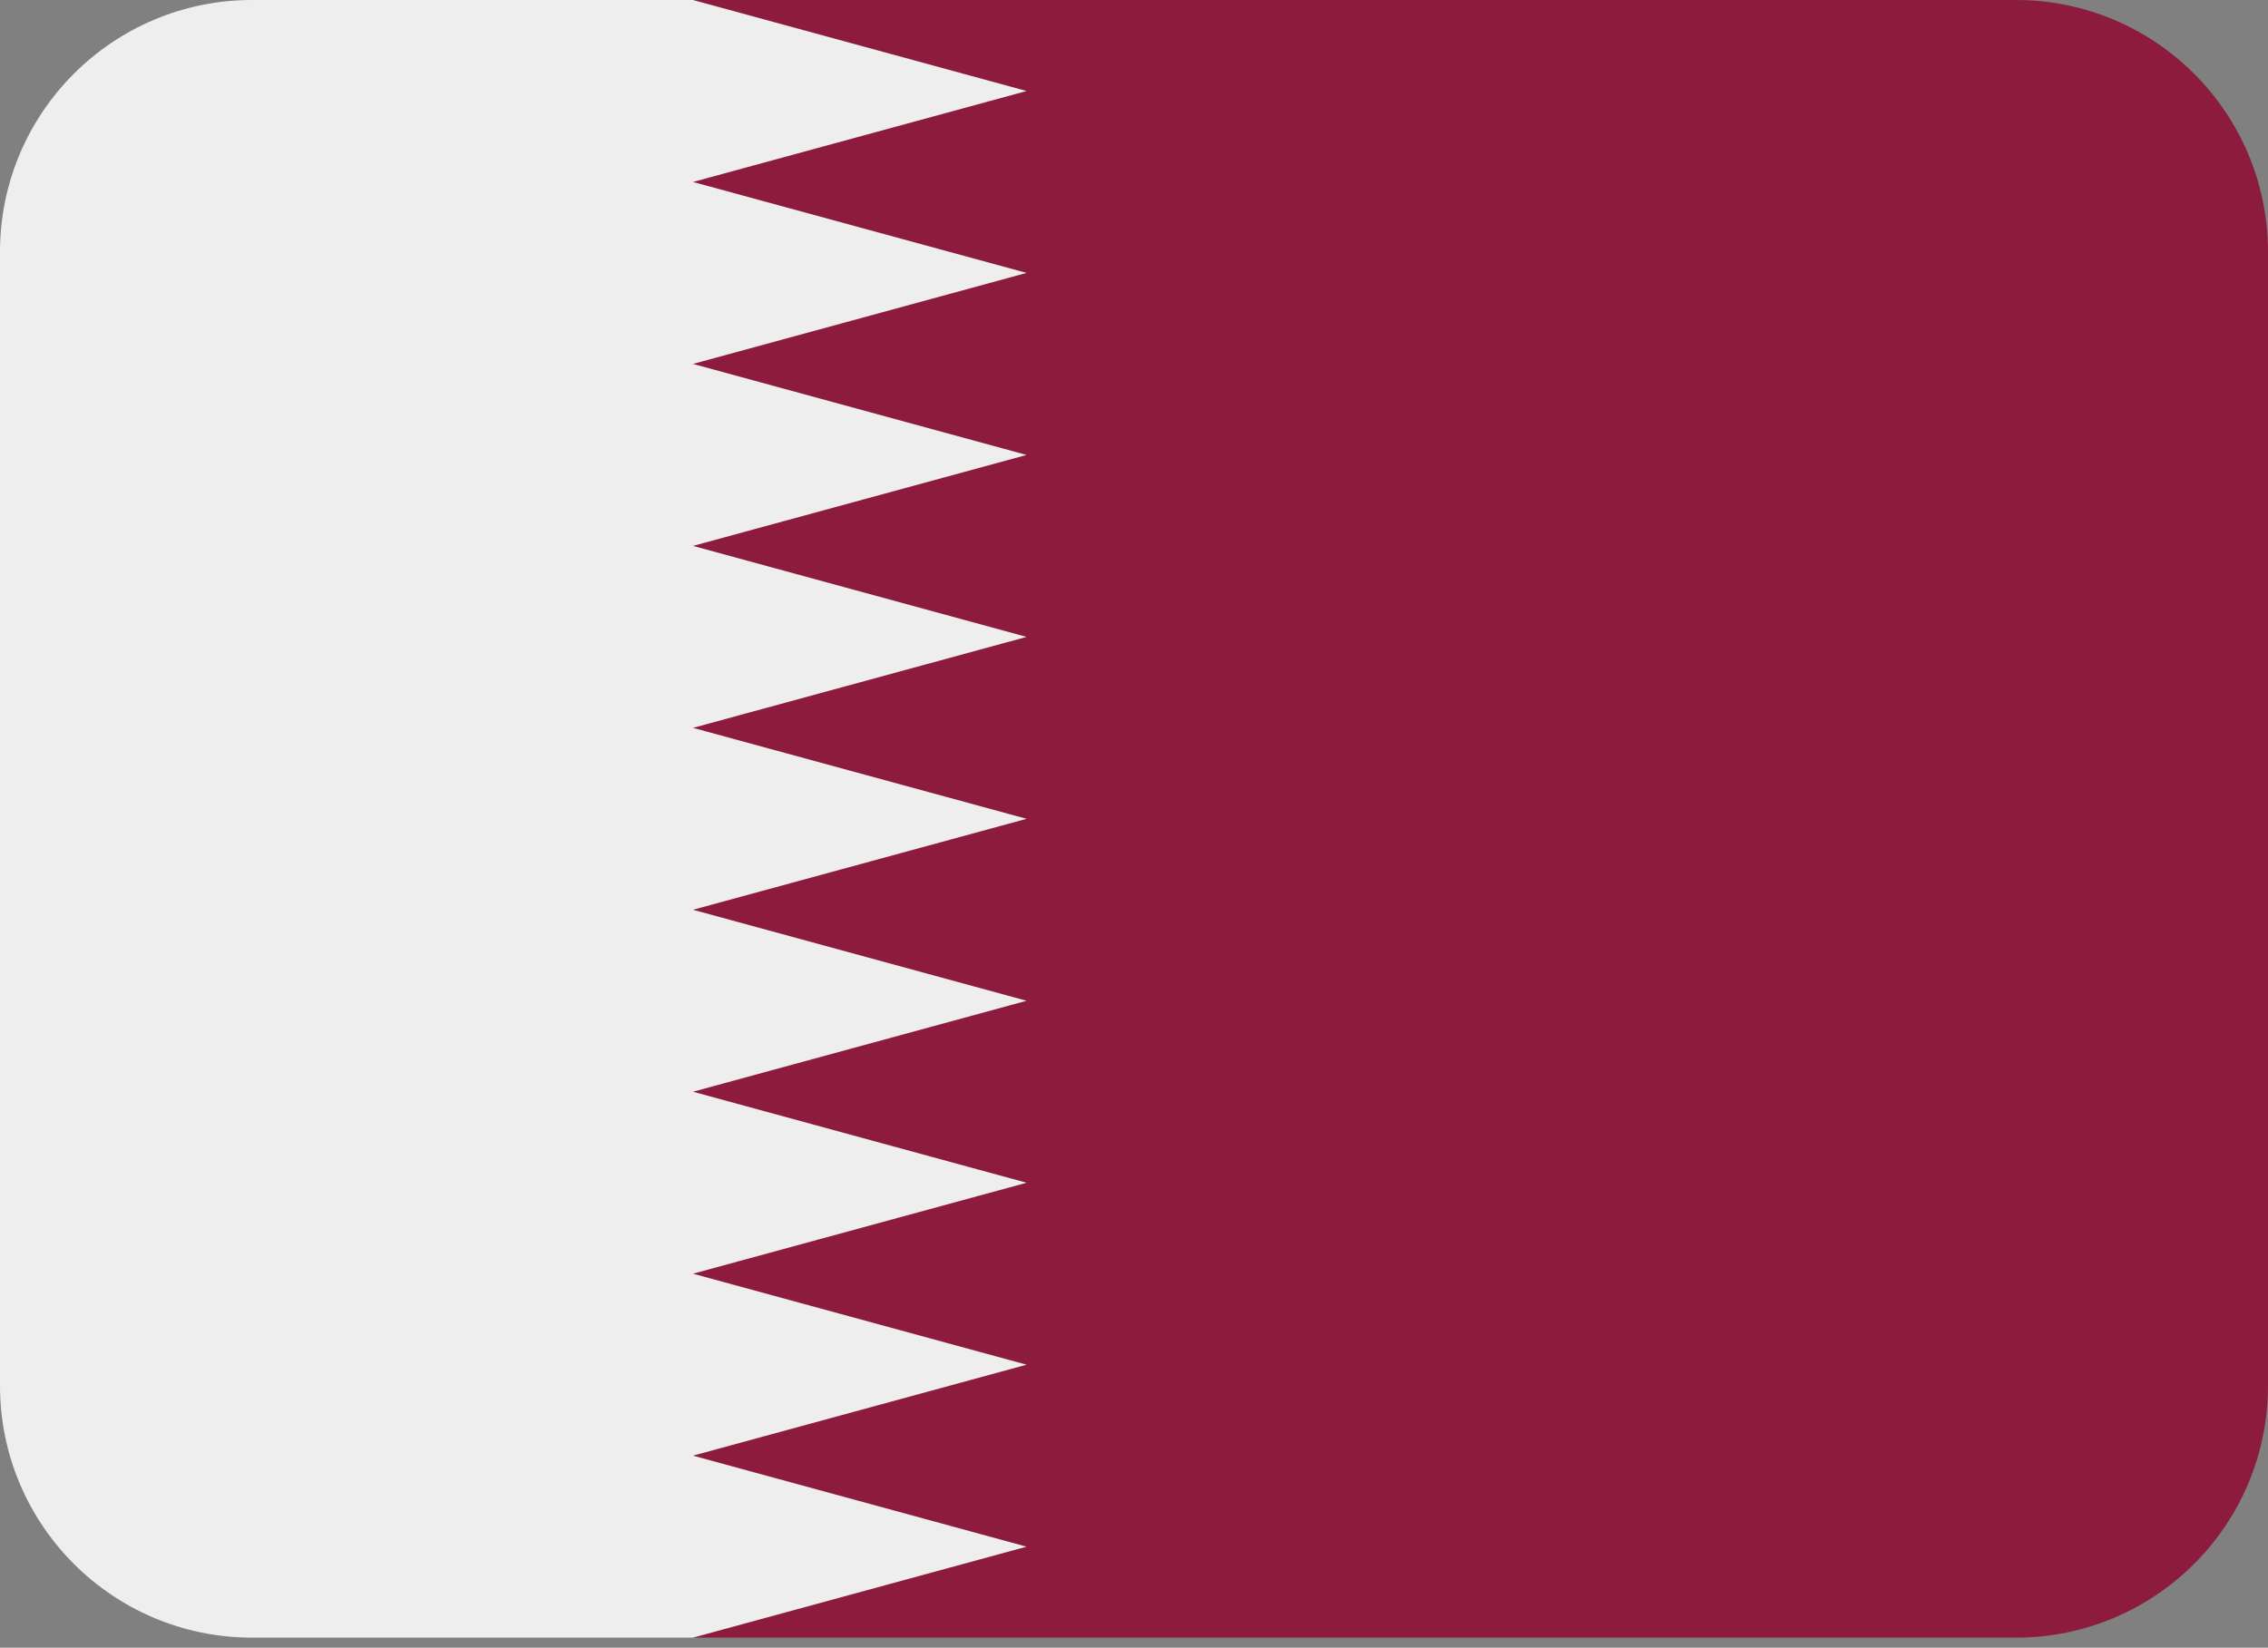
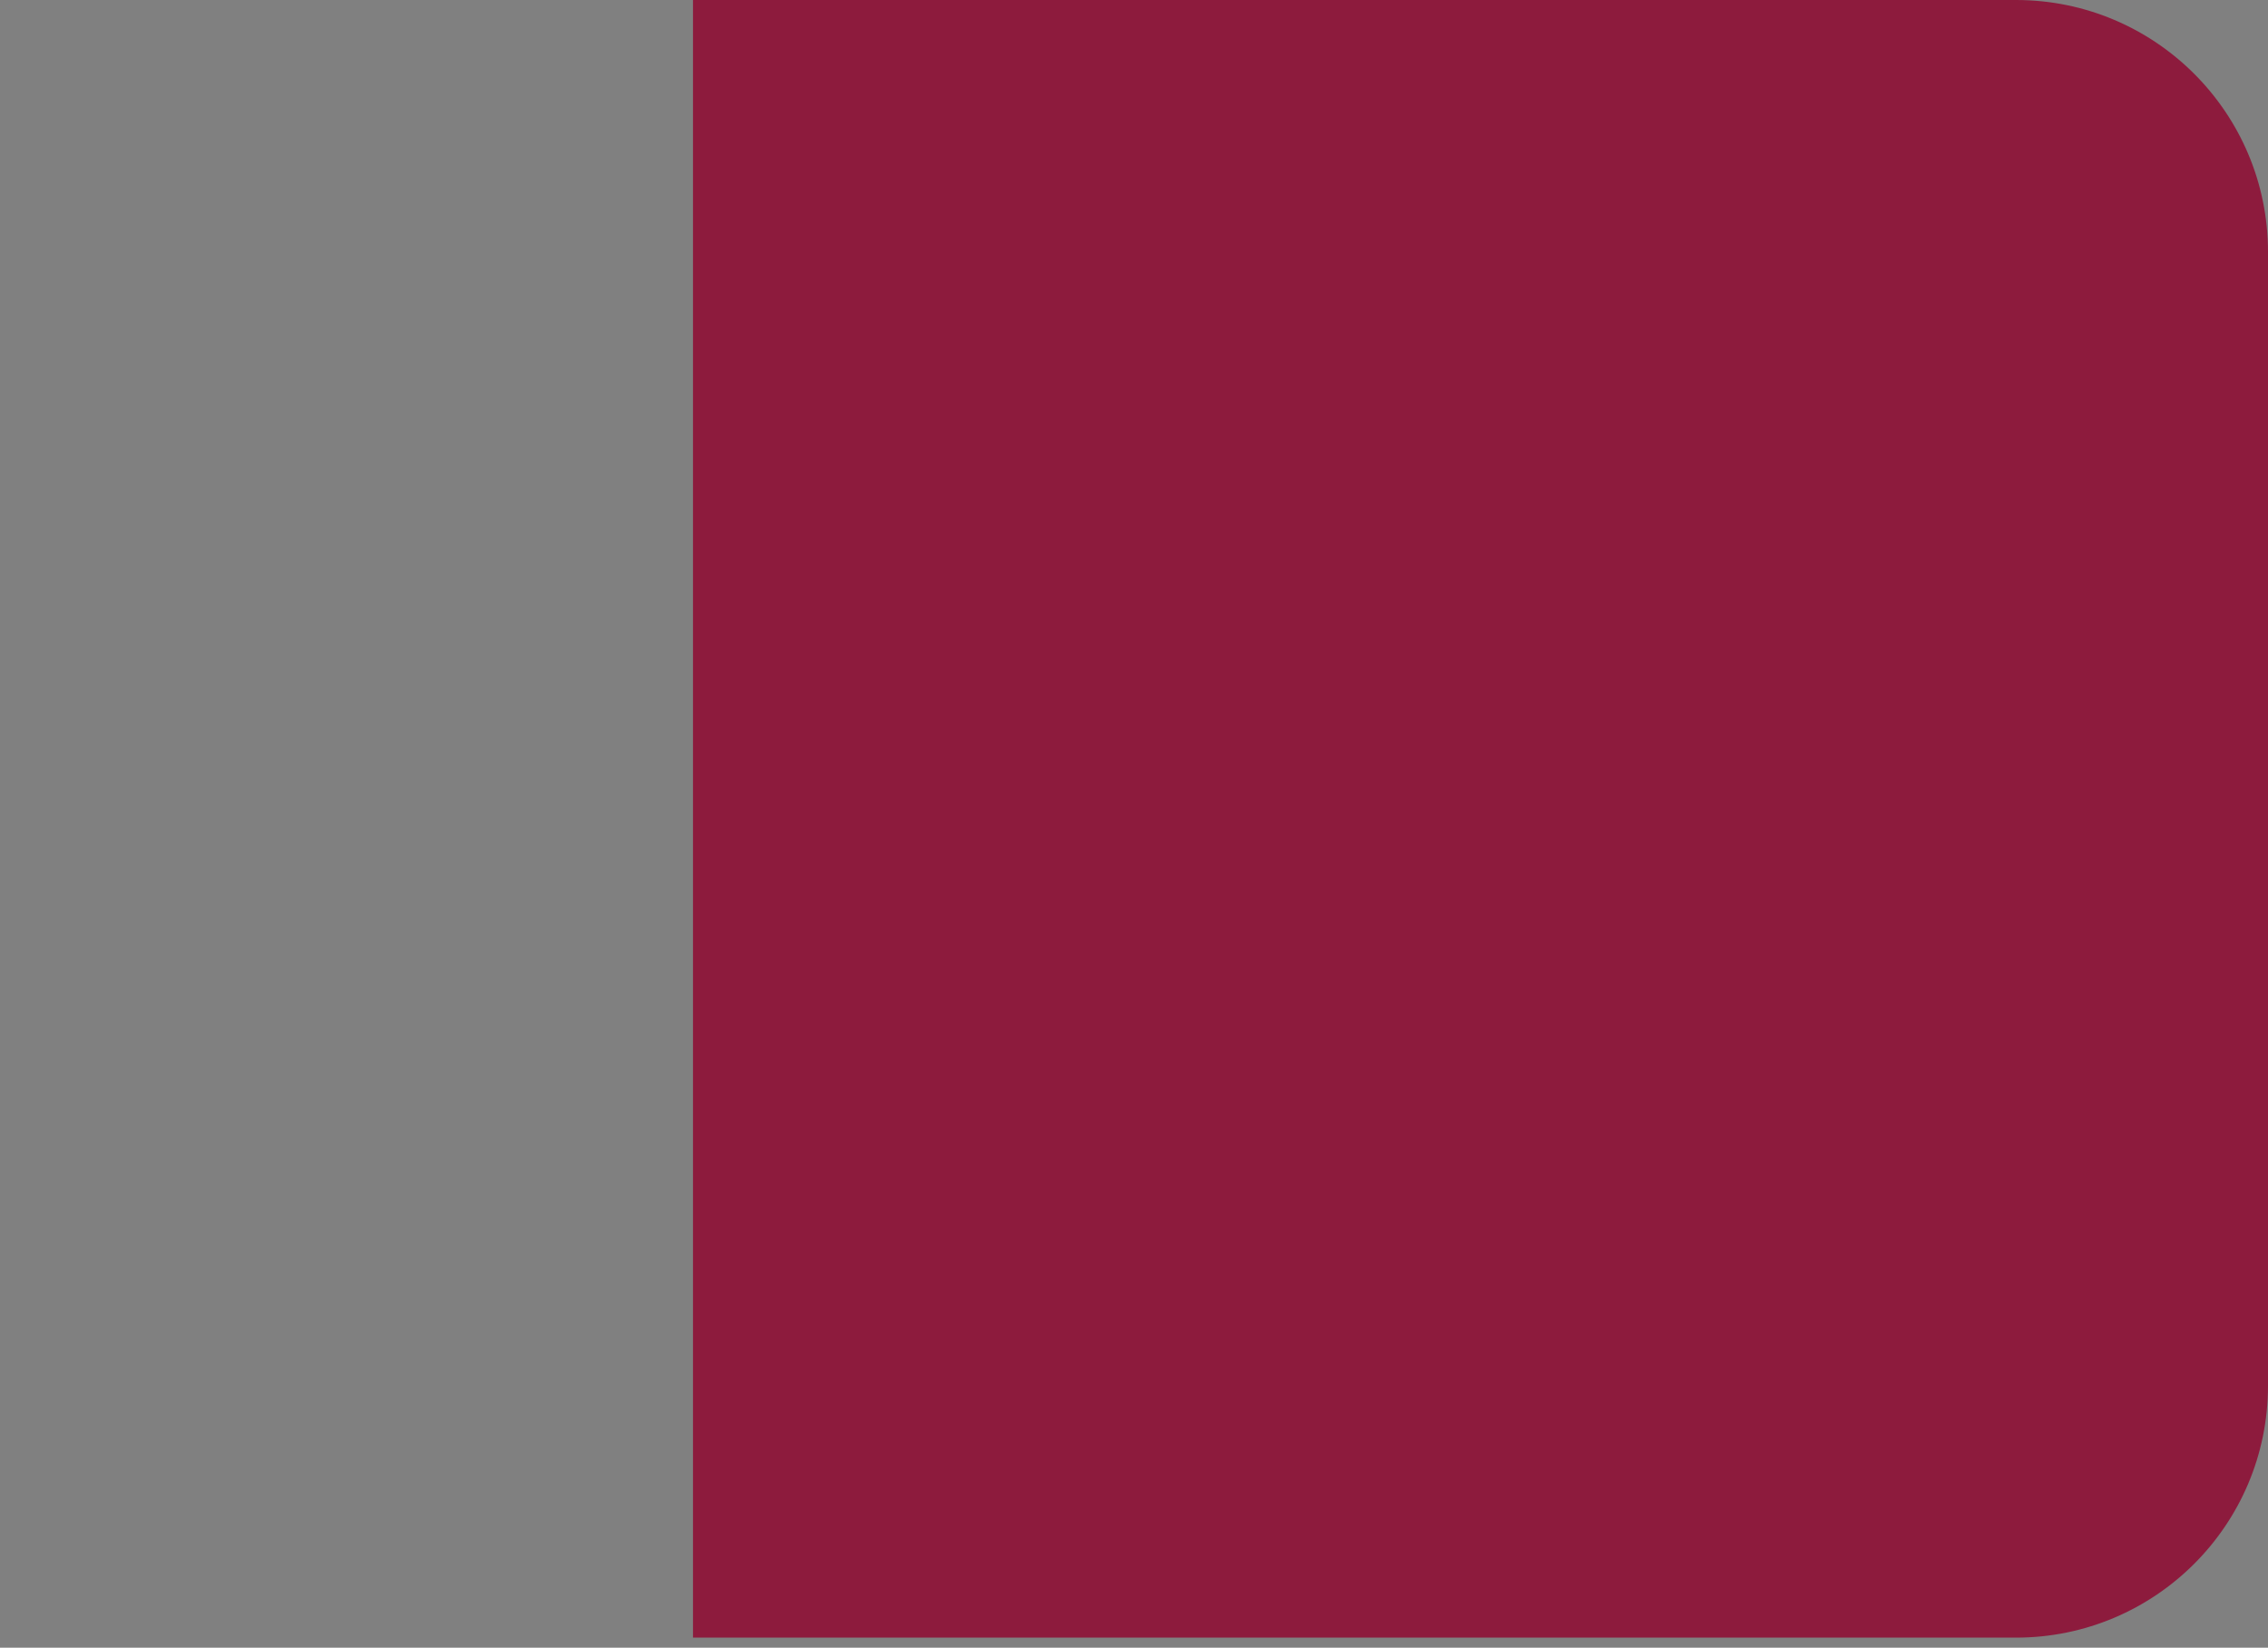
<svg xmlns="http://www.w3.org/2000/svg" width="150" height="109" viewBox="0 0 150 109" fill="none">
  <rect x="0" y="0" width="150" height="109" fill="#808080" stroke="none" />
  <path d="M133.333 0H45.833V108.334H133.333C142.537 108.334 150 100.871 150 91.667V16.667C150 7.463 142.537 0 133.333 0Z" fill="#8D1B3D" />
-   <path d="M45.834 96.296L67.896 90.279L45.834 84.259L67.896 78.242L45.834 72.221L67.896 66.204L45.834 60.184L67.896 54.167L45.834 48.15L67.896 42.133L45.834 36.113L67.896 30.096L45.834 24.075L67.896 18.054L45.834 12.037L67.896 6.021L45.834 0H16.667C7.463 0 0 7.463 0 16.667V91.667C0 100.871 7.463 108.334 16.667 108.334H45.834L67.896 102.317L45.834 96.296Z" fill="#EEEEEE" />
</svg>